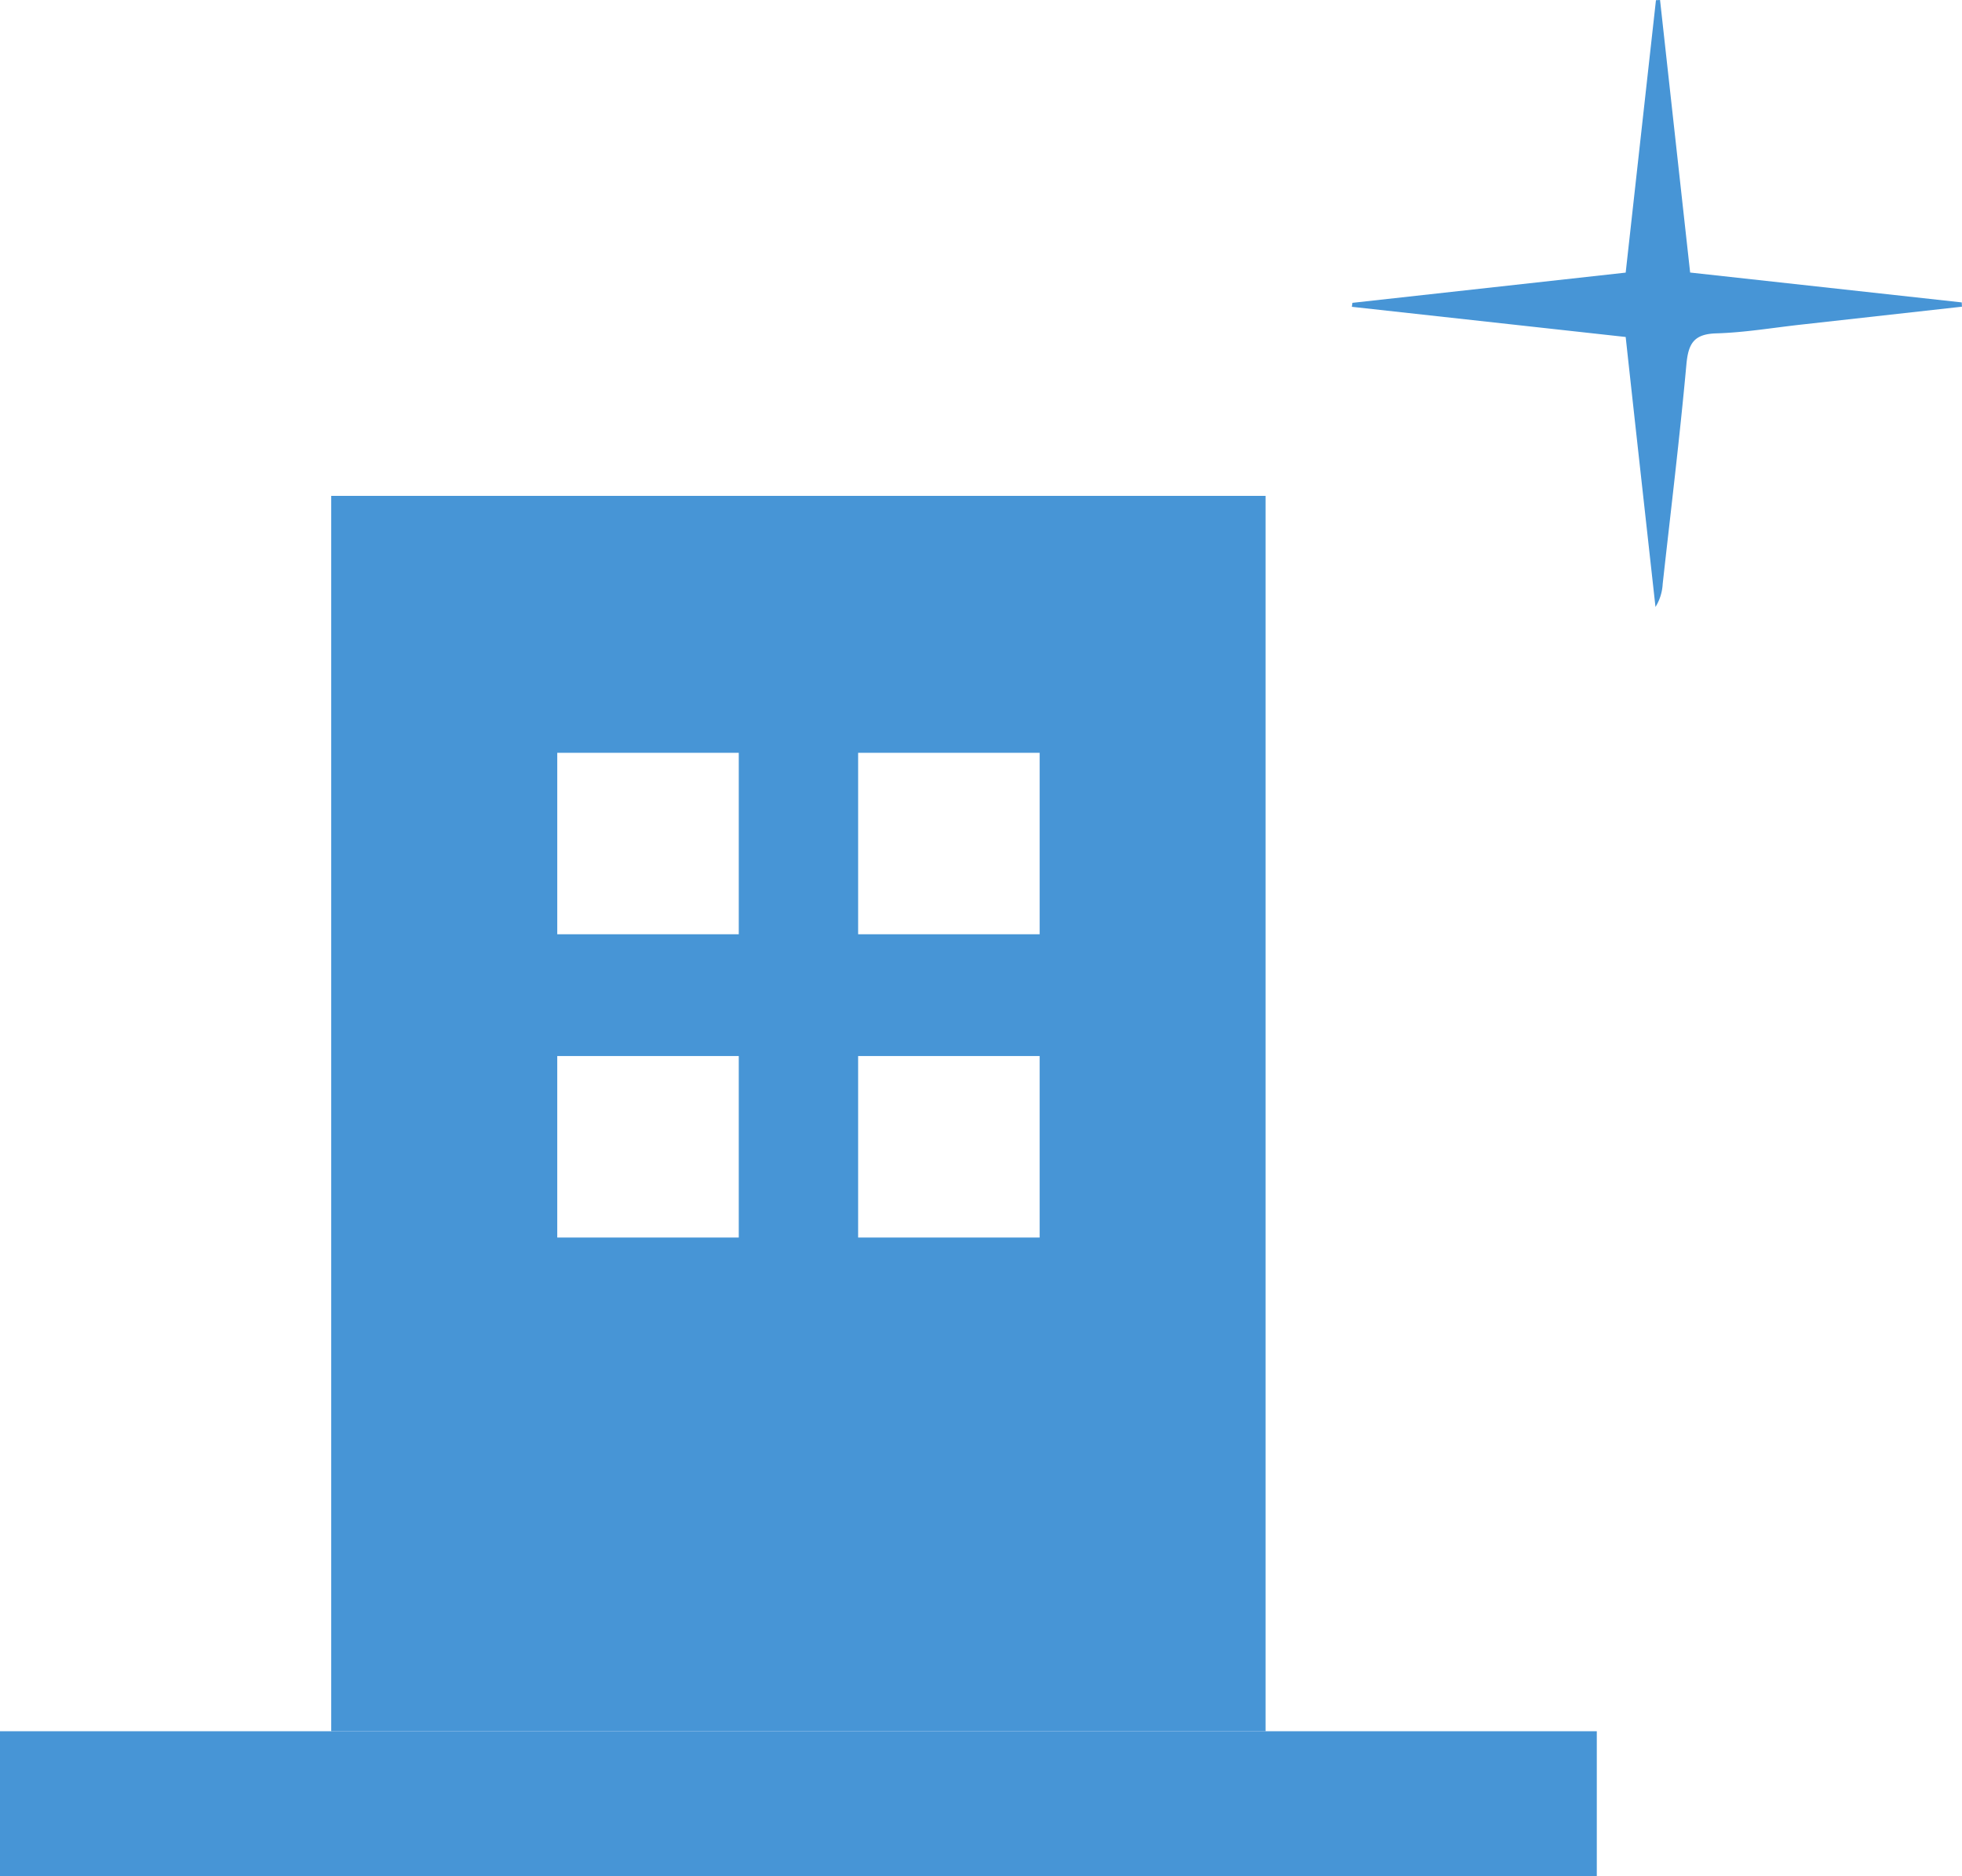
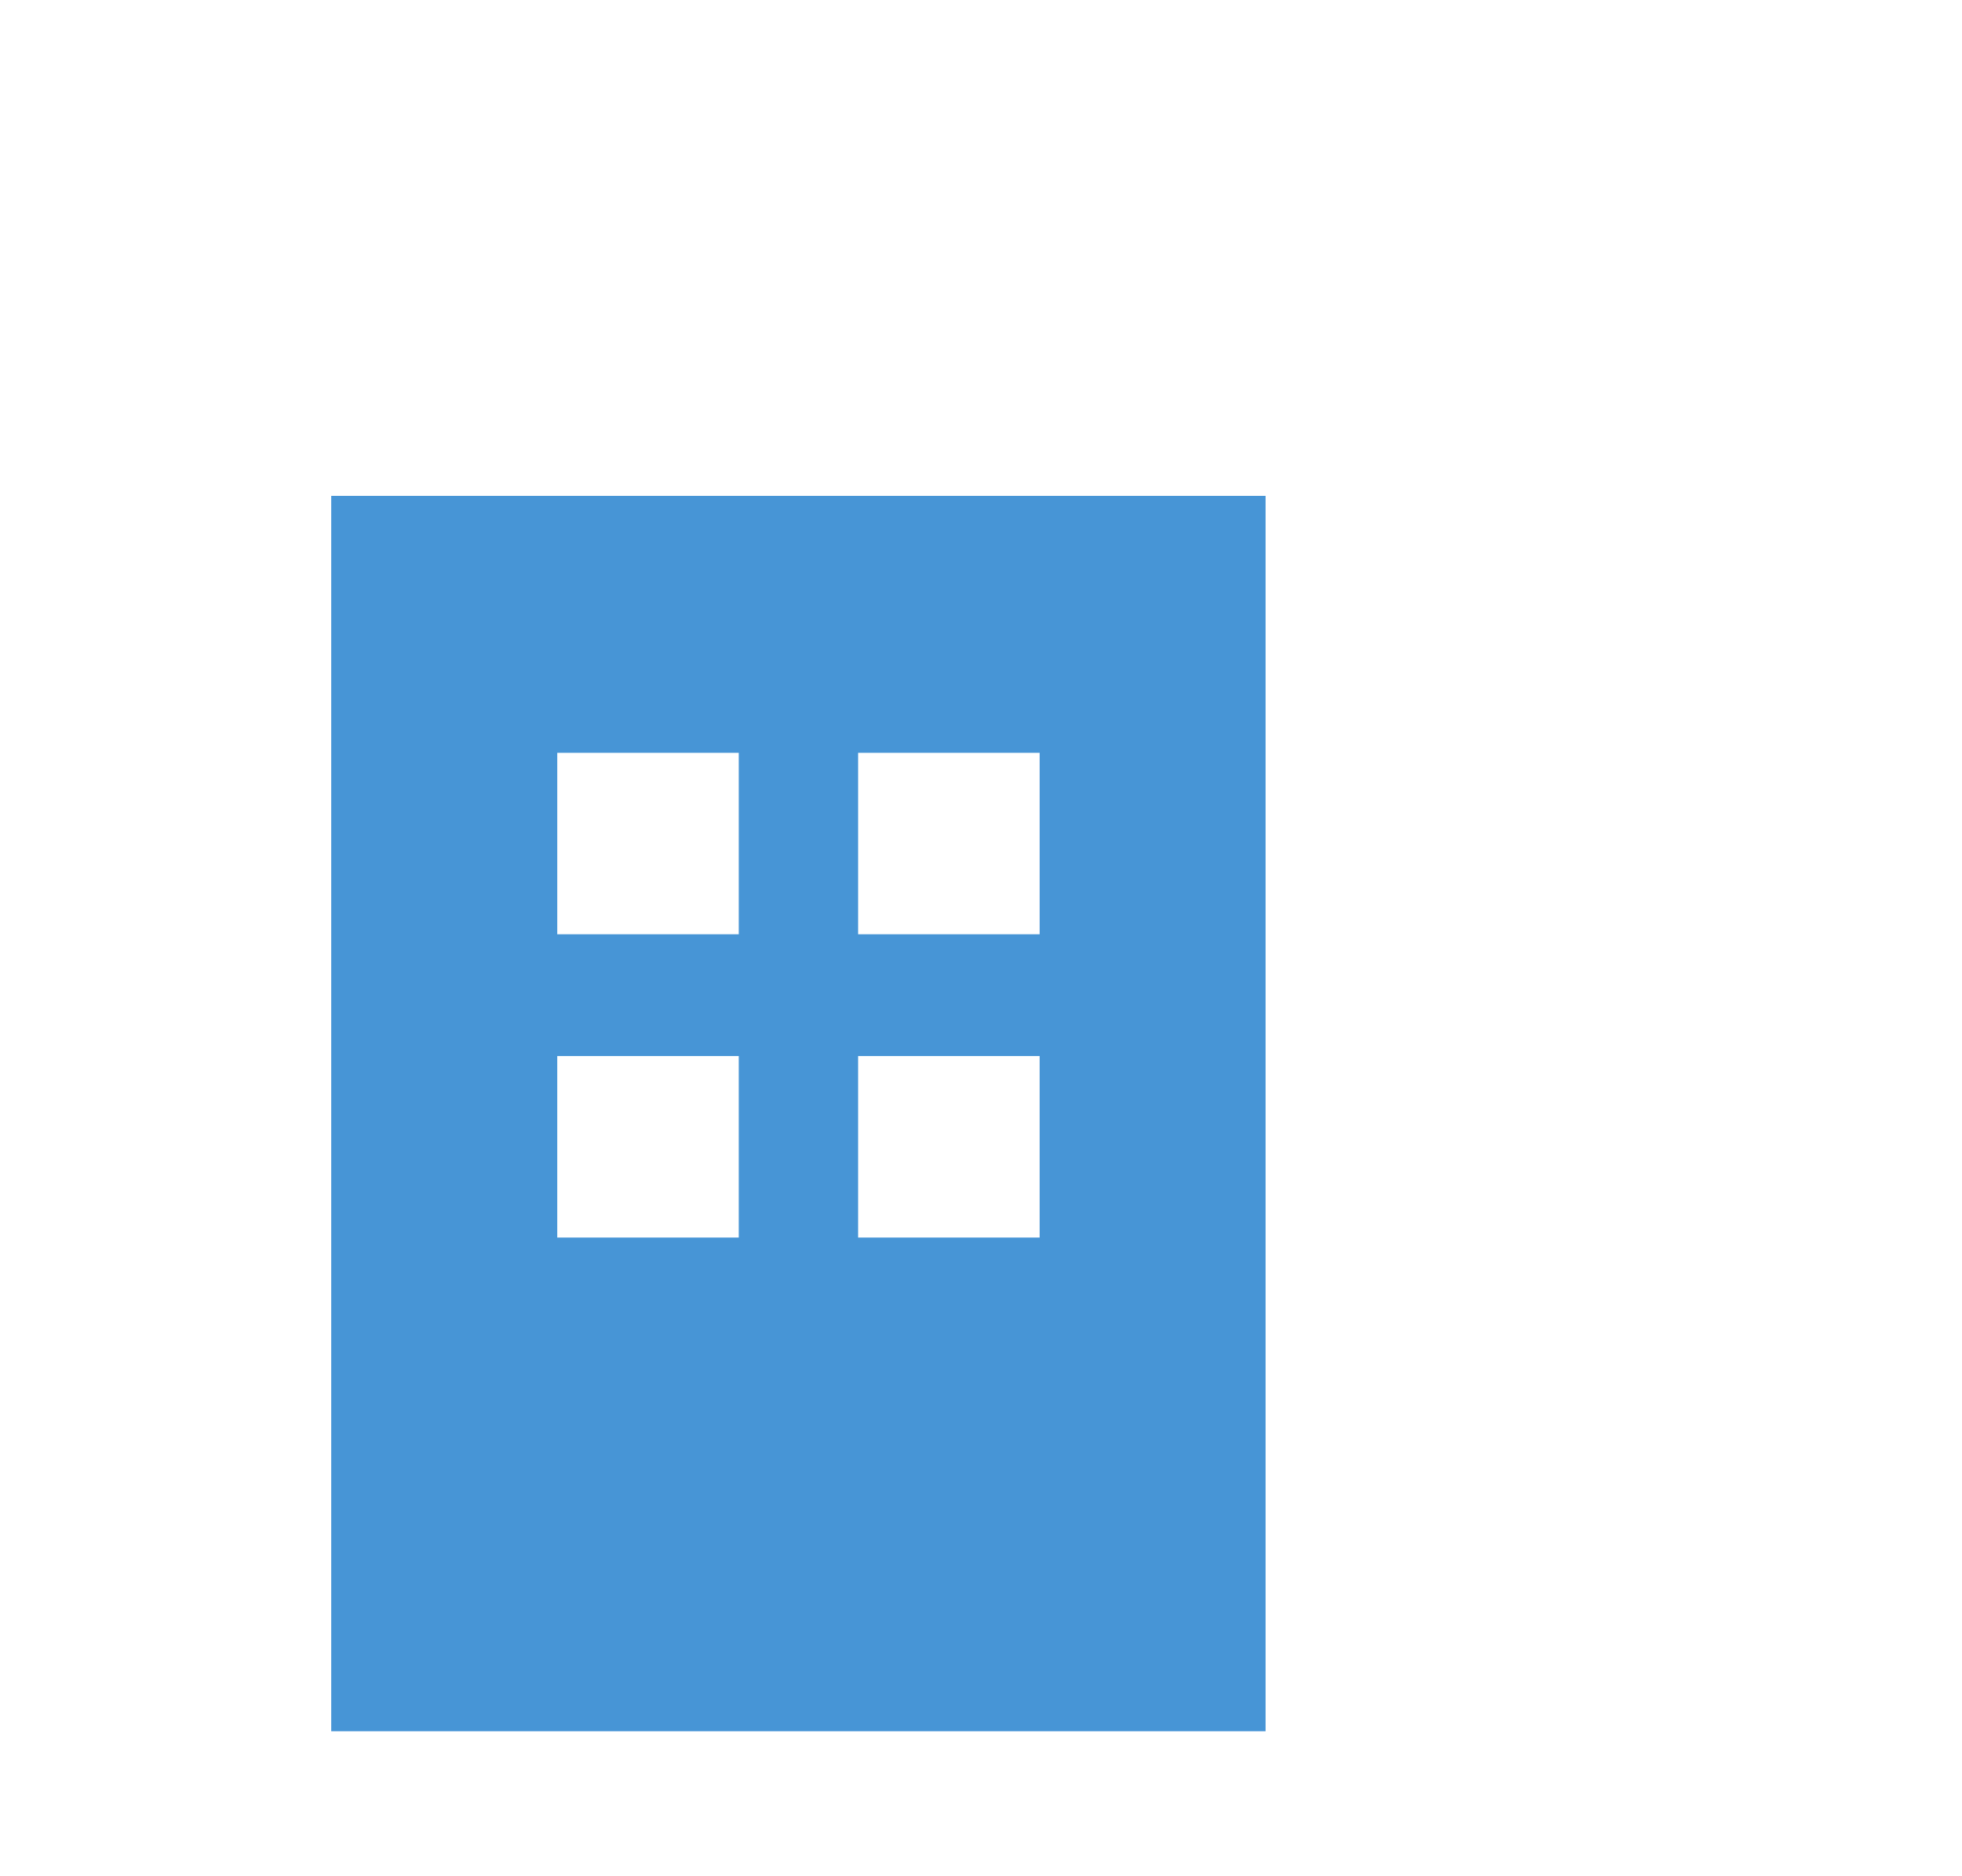
<svg xmlns="http://www.w3.org/2000/svg" width="79.328" height="75.873" viewBox="0 0 79.328 75.873">
  <g id="グループ_5777" data-name="グループ 5777" transform="translate(-1133.389 -1293.577)">
-     <path id="パス_9348" data-name="パス 9348" d="M961.047,715.289c-.409-3.7-.813-7.362-1.217-11.022l-.165.008c-.408,3.664-.814,7.327-1.224,11.017l-11.048,1.222-.023.161,11.071,1.22c.4,3.675.805,7.3,1.205,10.919a1.962,1.962,0,0,0,.291-.929c.328-2.96.689-5.917.959-8.882.078-.841.3-1.228,1.209-1.254,1.137-.033,2.269-.225,3.4-.351l6.532-.728-.008-.173Z" transform="translate(240.678 589.31)" fill="#4795d6" />
    <path id="パス_2458" data-name="パス 2458" d="M1141.049,690.746h-37.778v49.961h37.778Zm-21.3,29.995h-7.339V713.4h7.339Zm0-12.265h-7.339v-7.34h7.339Zm12.165,12.265h-7.339V713.4h7.339Zm-7.339-12.265v-7.34h7.339v7.34Z" transform="translate(43.51 622.885)" fill="#4795d6" />
-     <path id="パス_2459" data-name="パス 2459" d="M1138.058,751.867h-51.171v5.857h64.563v-5.857Z" transform="translate(46.501 611.725)" fill="#4795d6" />
  </g>
</svg>